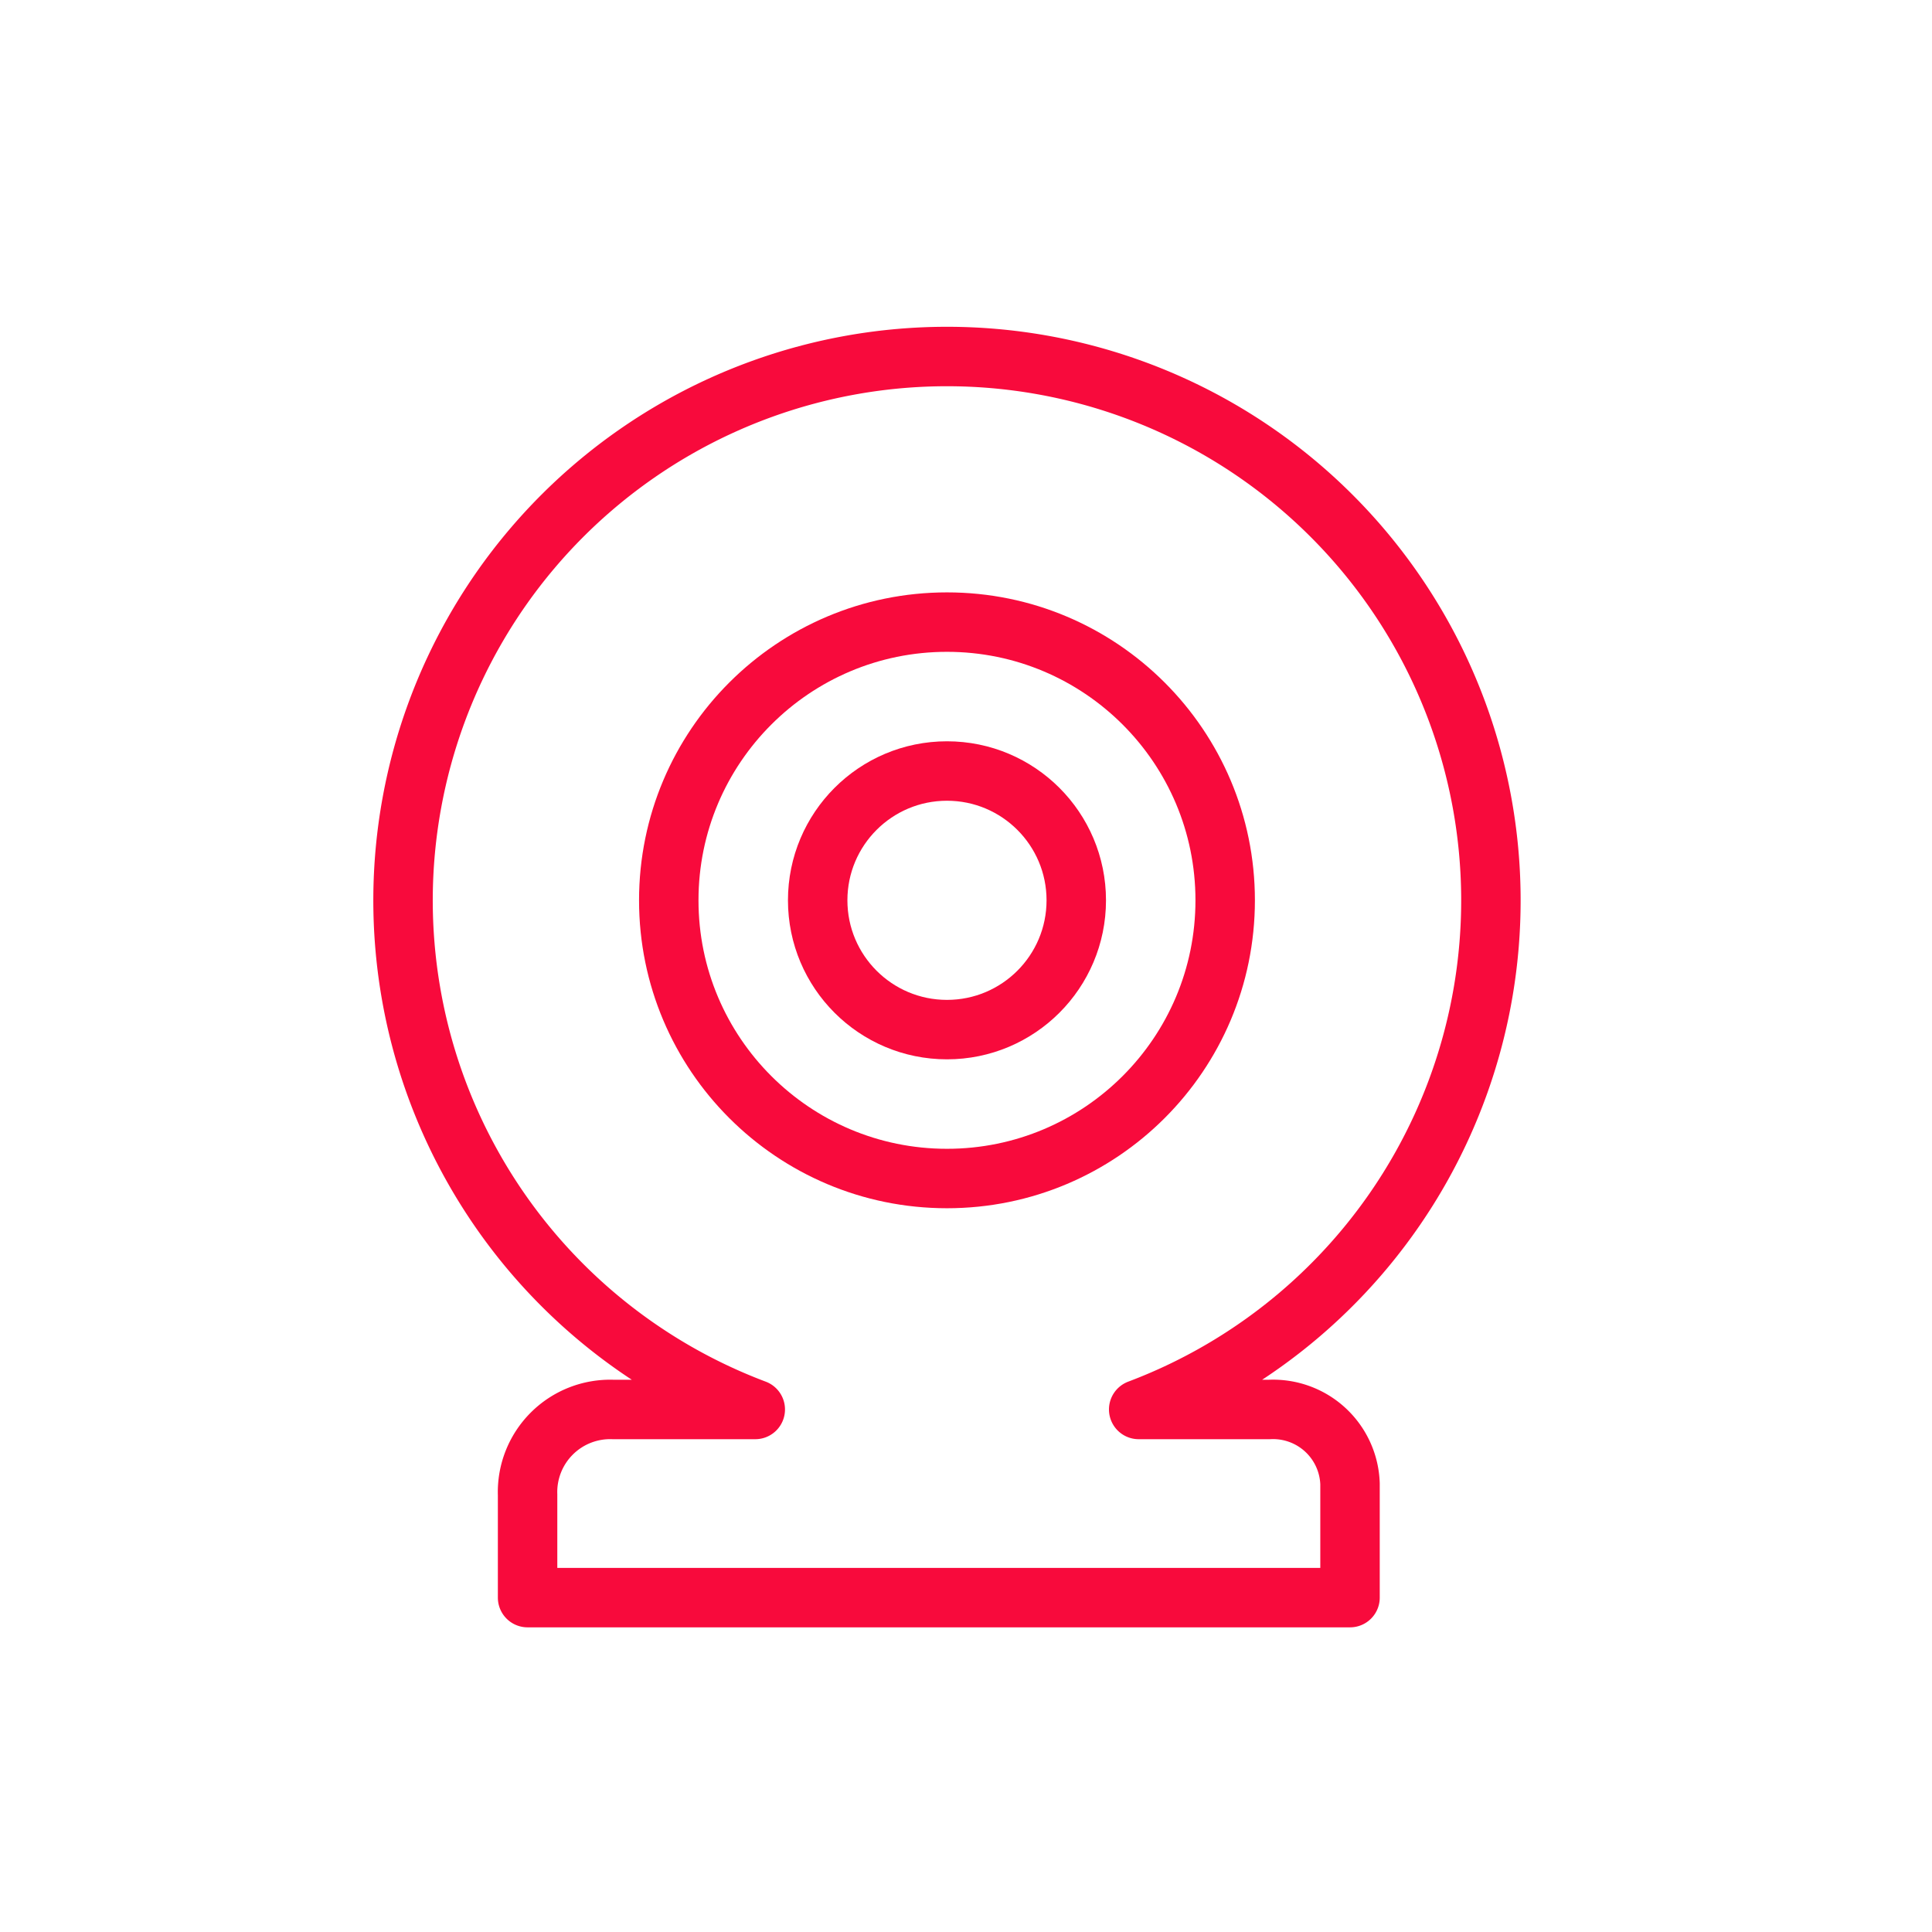
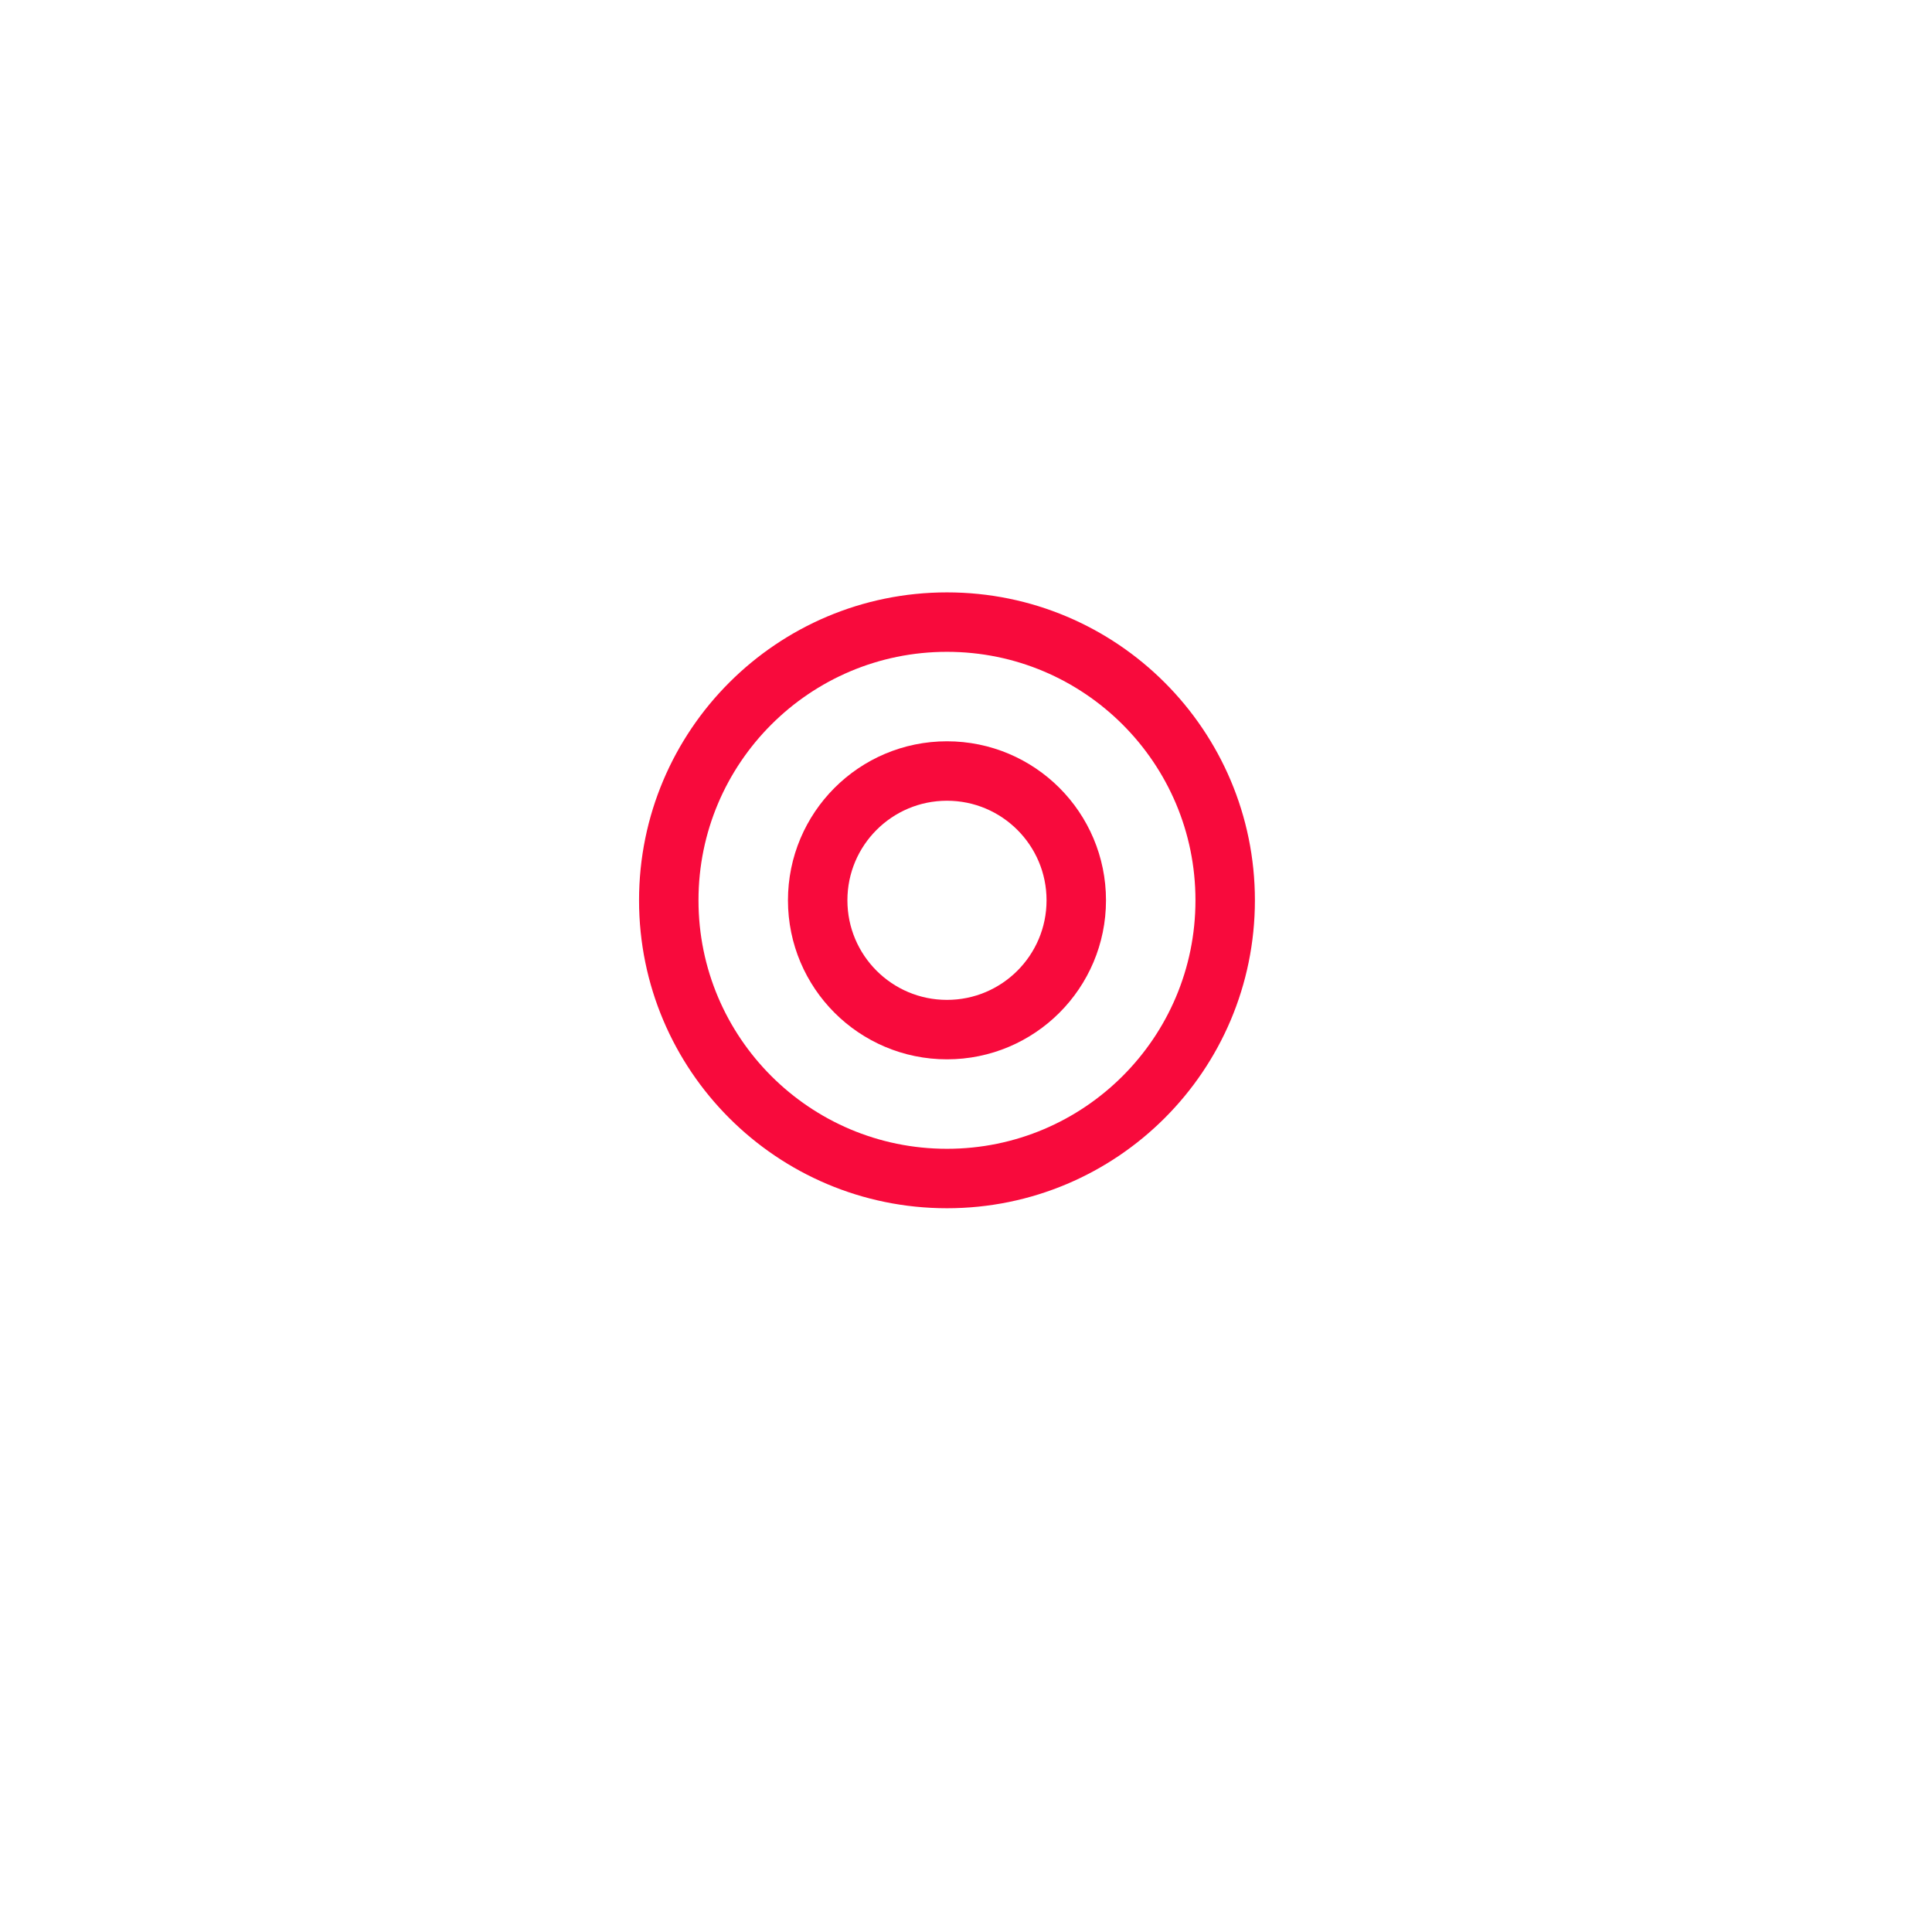
<svg xmlns="http://www.w3.org/2000/svg" id="Слой_1" data-name="Слой 1" viewBox="0 0 65 65">
  <defs>
    <style>.cls-1{fill:none;stroke:#f80a3c;stroke-linecap:round;stroke-linejoin:round;stroke-width:2px;}</style>
  </defs>
  <title>12</title>
  <circle class="cls-1" cx="31.86" cy="30.29" r="4.35" />
  <circle class="cls-1" cx="31.86" cy="30.29" r="9.36" />
-   <path class="cls-1" d="M45.42,49.92v3.83H17.75V50.29a2.78,2.78,0,0,1,2.87-2.87h4.79a18.3,18.3,0,1,1,12.9,0h4.4A2.59,2.59,0,0,1,45.42,49.92Z" />
</svg>